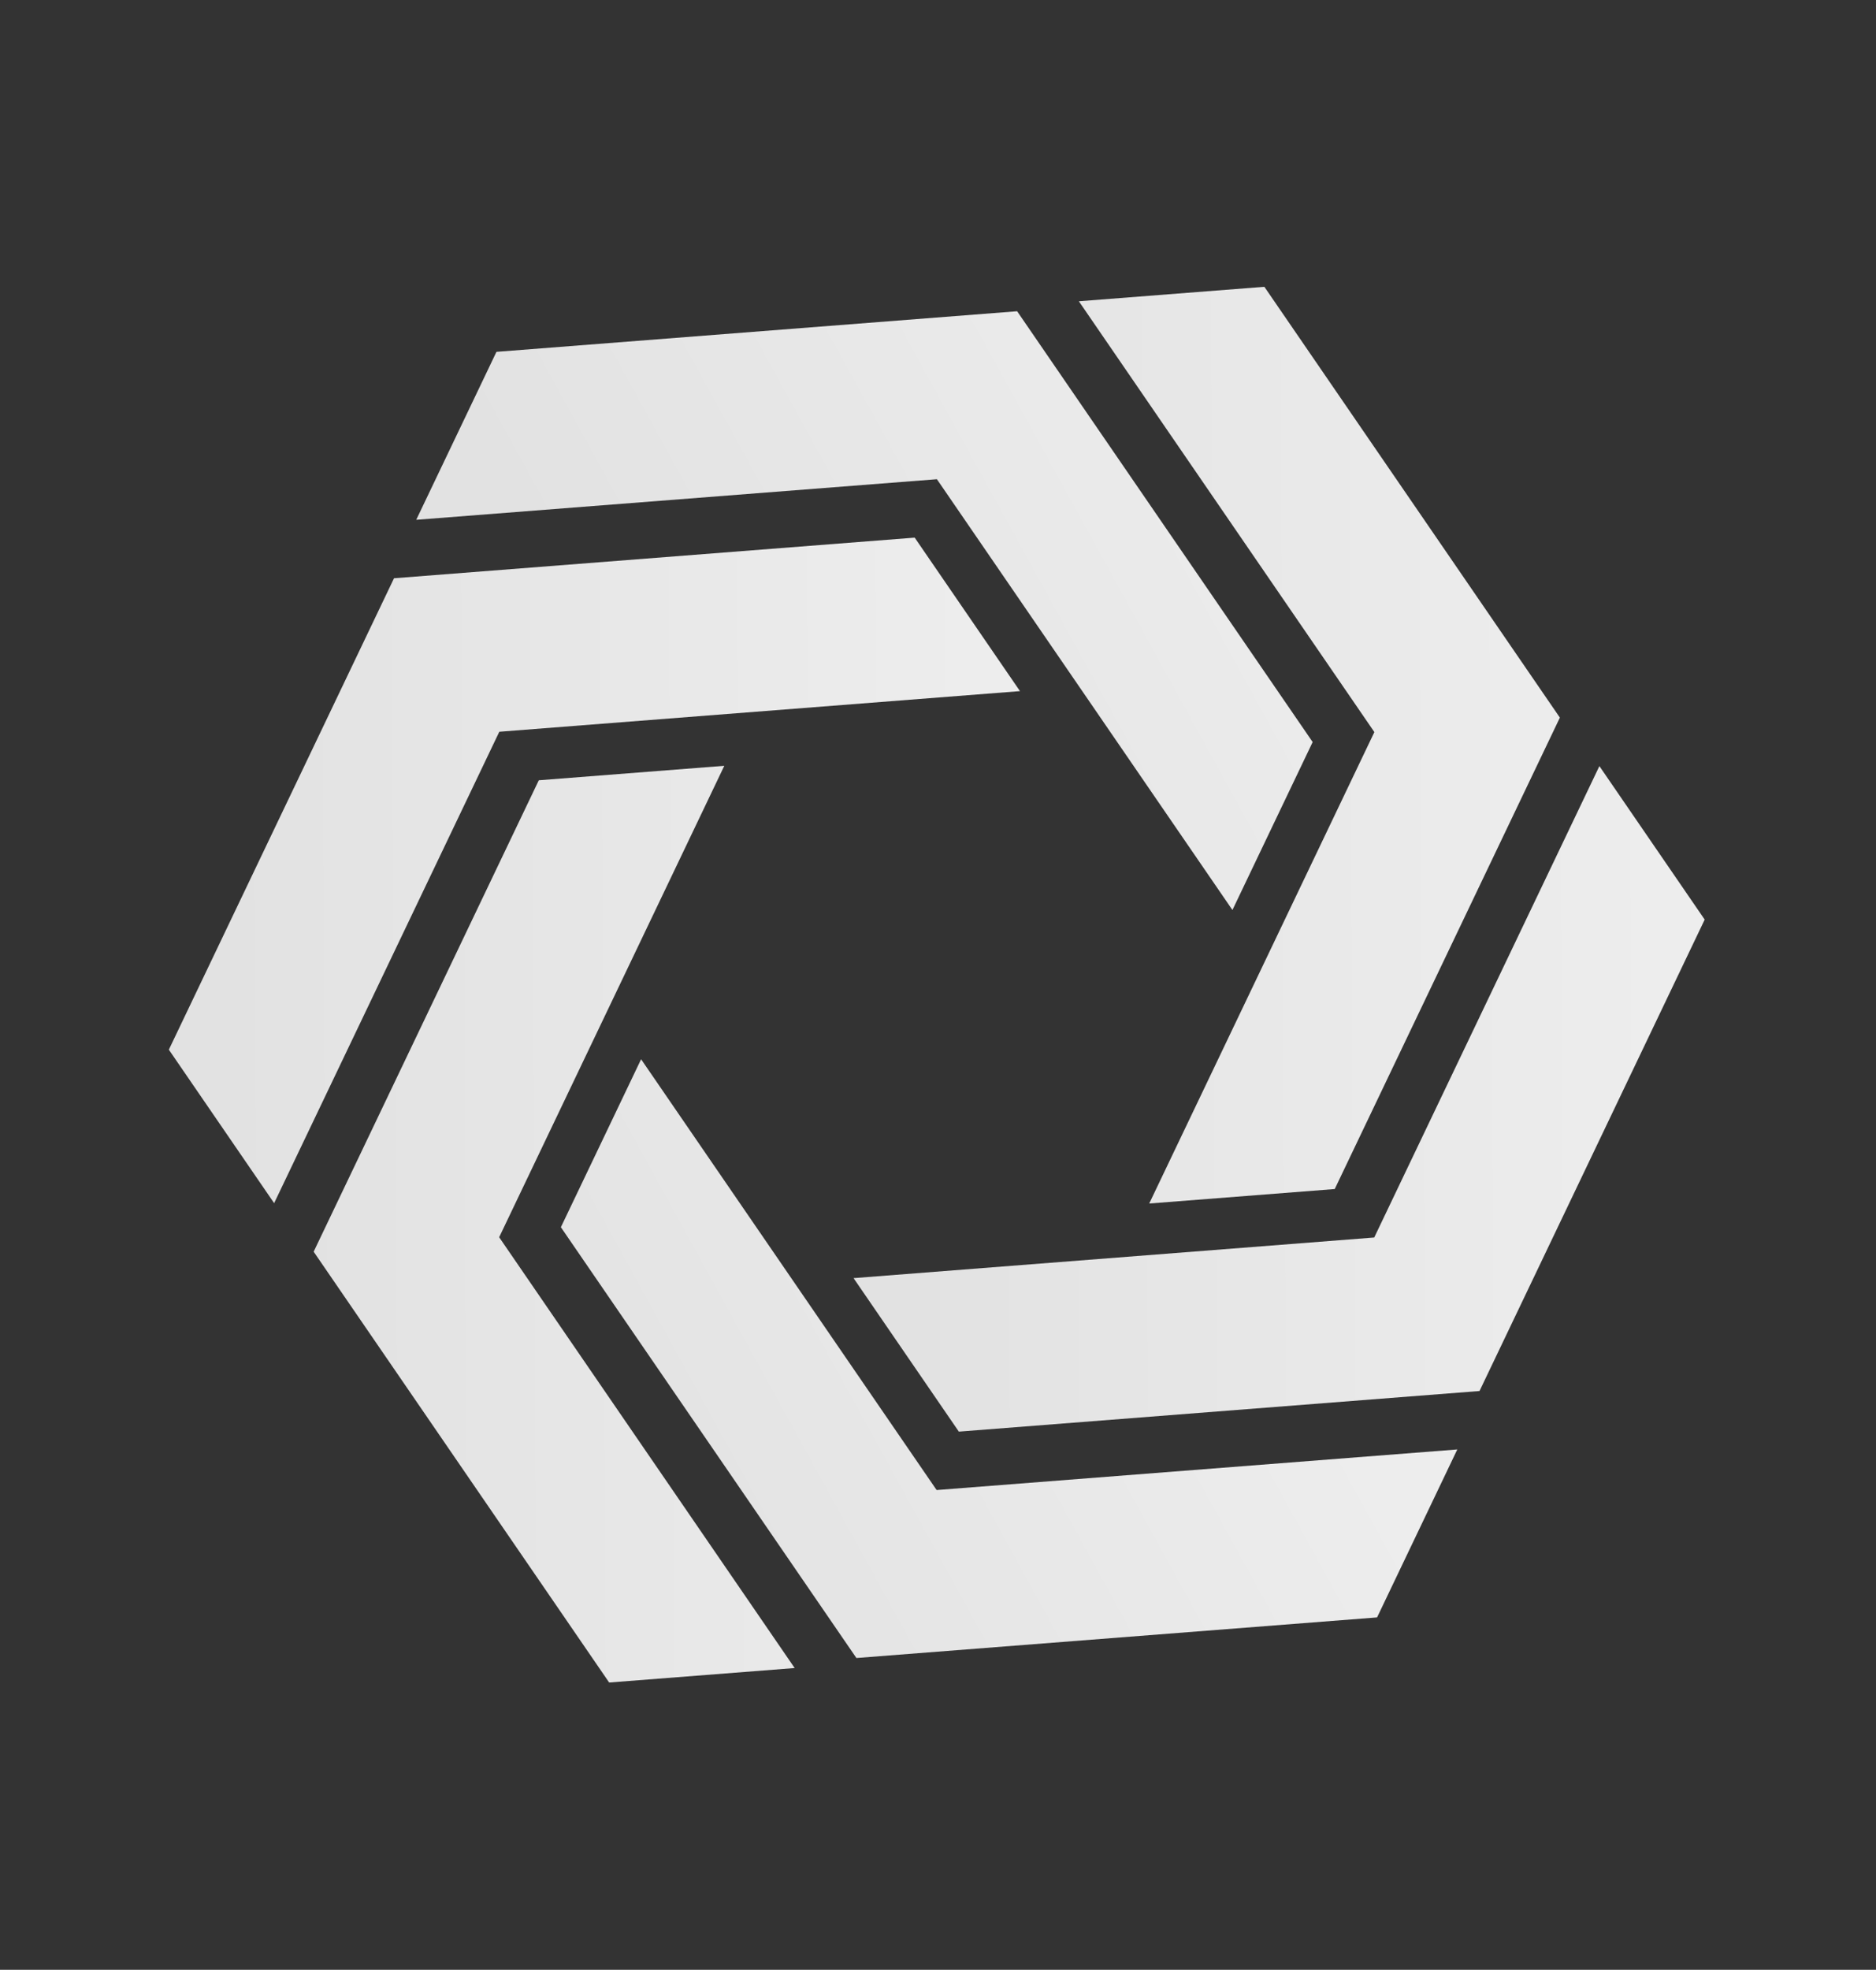
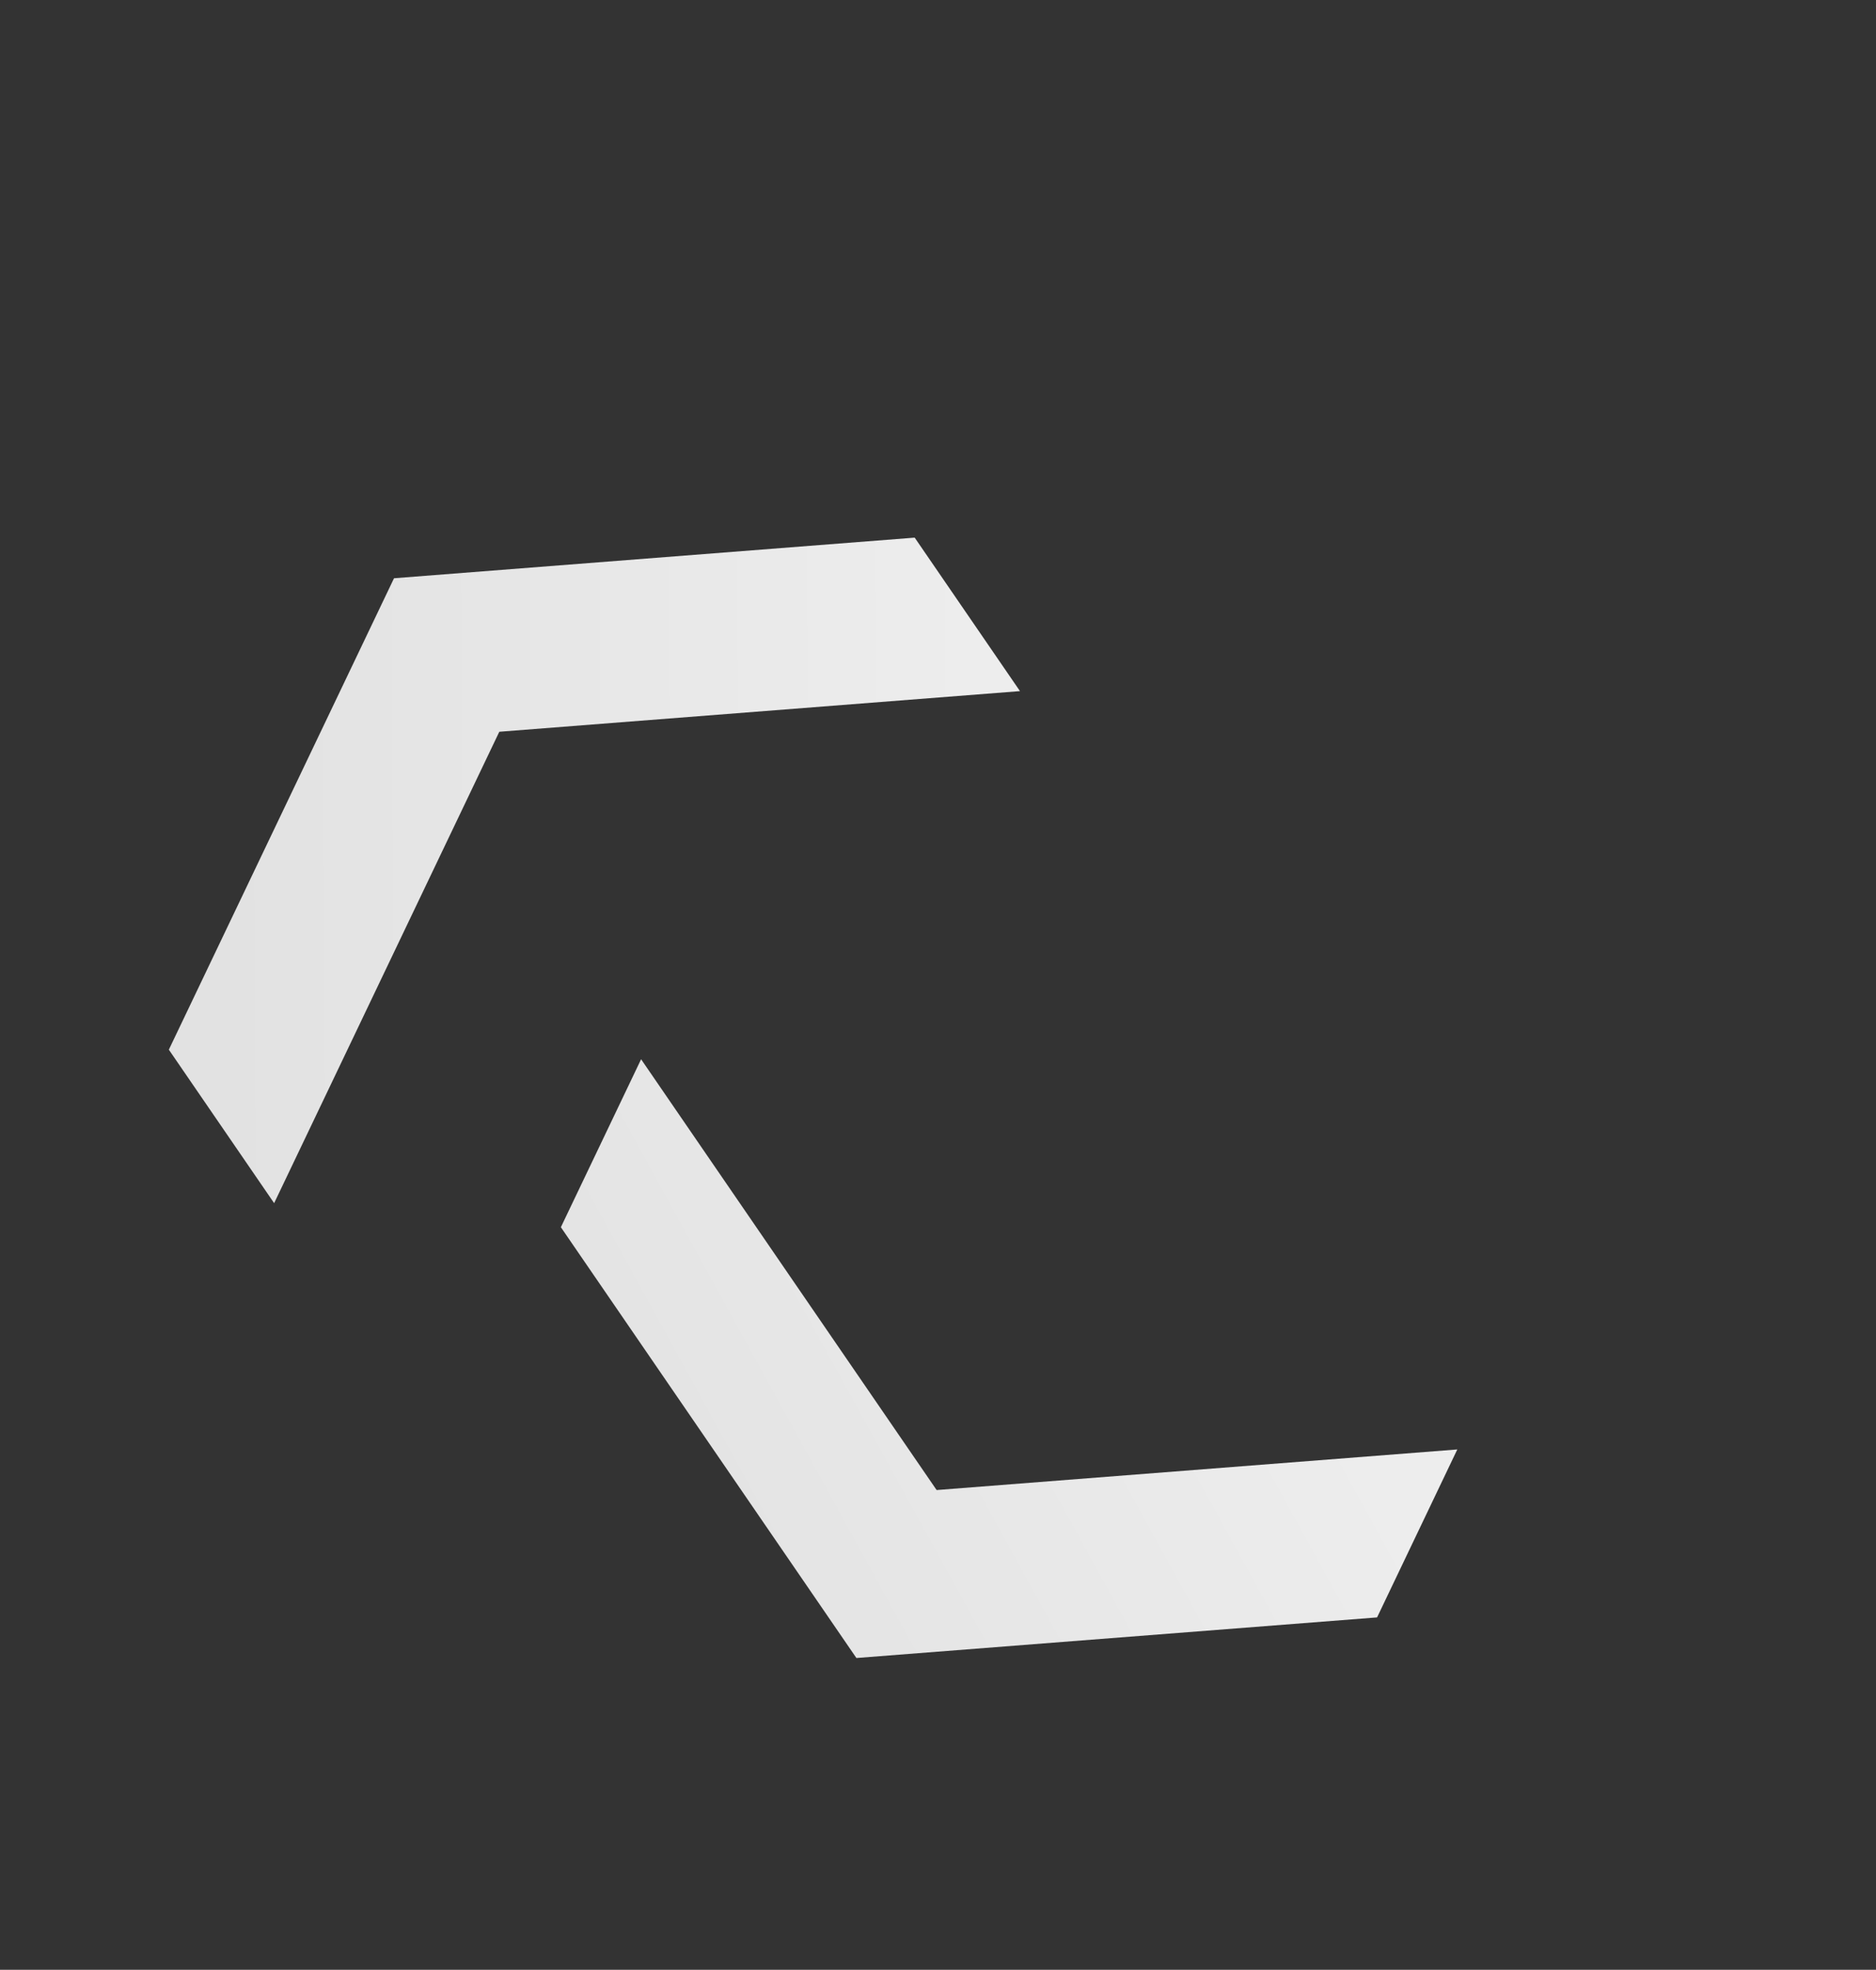
<svg xmlns="http://www.w3.org/2000/svg" width="303" height="318" viewBox="0 0 303 318" fill="none">
  <rect x="0" y="0" width="303" height="318" fill="#333333" stroke="none" />
-   <path d="M199.055 146.909L212.012 119.794L164.28 50.247L80.184 56.8L67.227 83.915L151.323 77.362L199.055 146.909Z" fill="url(#paint0_linear_4147_1980)" />
-   <path d="M185.615 194.29L215.577 191.954L251.941 115.849L204.213 46.3L174.251 48.636L221.979 118.185L185.615 194.29Z" fill="url(#paint1_linear_4147_1980)" />
-   <path d="M154.866 231.116L238.962 224.559L275.33 148.456L258.324 123.676L221.956 199.779L137.861 206.337L154.866 231.116Z" fill="url(#paint2_linear_4147_1980)" />
  <path d="M151.278 240.547L103.546 171L90.589 198.115L138.321 267.662L222.417 261.108L235.374 233.994L151.278 240.547Z" fill="url(#paint3_linear_4147_1980)" />
-   <path d="M116.985 123.628L87.023 125.964L50.659 202.069L98.387 271.618L128.35 269.282L80.621 199.733L116.985 123.628Z" fill="url(#paint4_linear_4147_1980)" />
  <path d="M147.735 86.794L63.639 93.351L27.271 169.454L44.277 194.233L80.645 118.131L164.741 111.573L147.735 86.794Z" fill="url(#paint5_linear_4147_1980)" />
  <defs>
    <linearGradient id="paint0_linear_4147_1980" x1="74.742" y1="68.06" x2="177.49" y2="11.557" gradientUnits="userSpaceOnUse">
      <stop stop-color="#E2E2E2" />
      <stop offset="1" stop-color="#EDEDED" />
    </linearGradient>
    <linearGradient id="paint1_linear_4147_1980" x1="134.493" y1="131.749" x2="257.37" y2="131.296" gradientUnits="userSpaceOnUse">
      <stop stop-color="#E2E2E2" />
      <stop offset="1" stop-color="#EDEDED" />
    </linearGradient>
    <linearGradient id="paint2_linear_4147_1980" x1="146.175" y1="188.85" x2="269.051" y2="188.398" gradientUnits="userSpaceOnUse">
      <stop stop-color="#E2E2E2" />
      <stop offset="1" stop-color="#EDEDED" />
    </linearGradient>
    <linearGradient id="paint3_linear_4147_1980" x1="79.922" y1="220.309" x2="182.67" y2="163.807" gradientUnits="userSpaceOnUse">
      <stop stop-color="#E2E2E2" />
      <stop offset="1" stop-color="#EDEDED" />
    </linearGradient>
    <linearGradient id="paint4_linear_4147_1980" x1="47.266" y1="209.077" x2="170.142" y2="208.624" gradientUnits="userSpaceOnUse">
      <stop stop-color="#E2E2E2" />
      <stop offset="1" stop-color="#EDEDED" />
    </linearGradient>
    <linearGradient id="paint5_linear_4147_1980" x1="35.585" y1="151.967" x2="158.462" y2="151.515" gradientUnits="userSpaceOnUse">
      <stop stop-color="#E2E2E2" />
      <stop offset="1" stop-color="#EDEDED" />
    </linearGradient>
  </defs>
</svg>